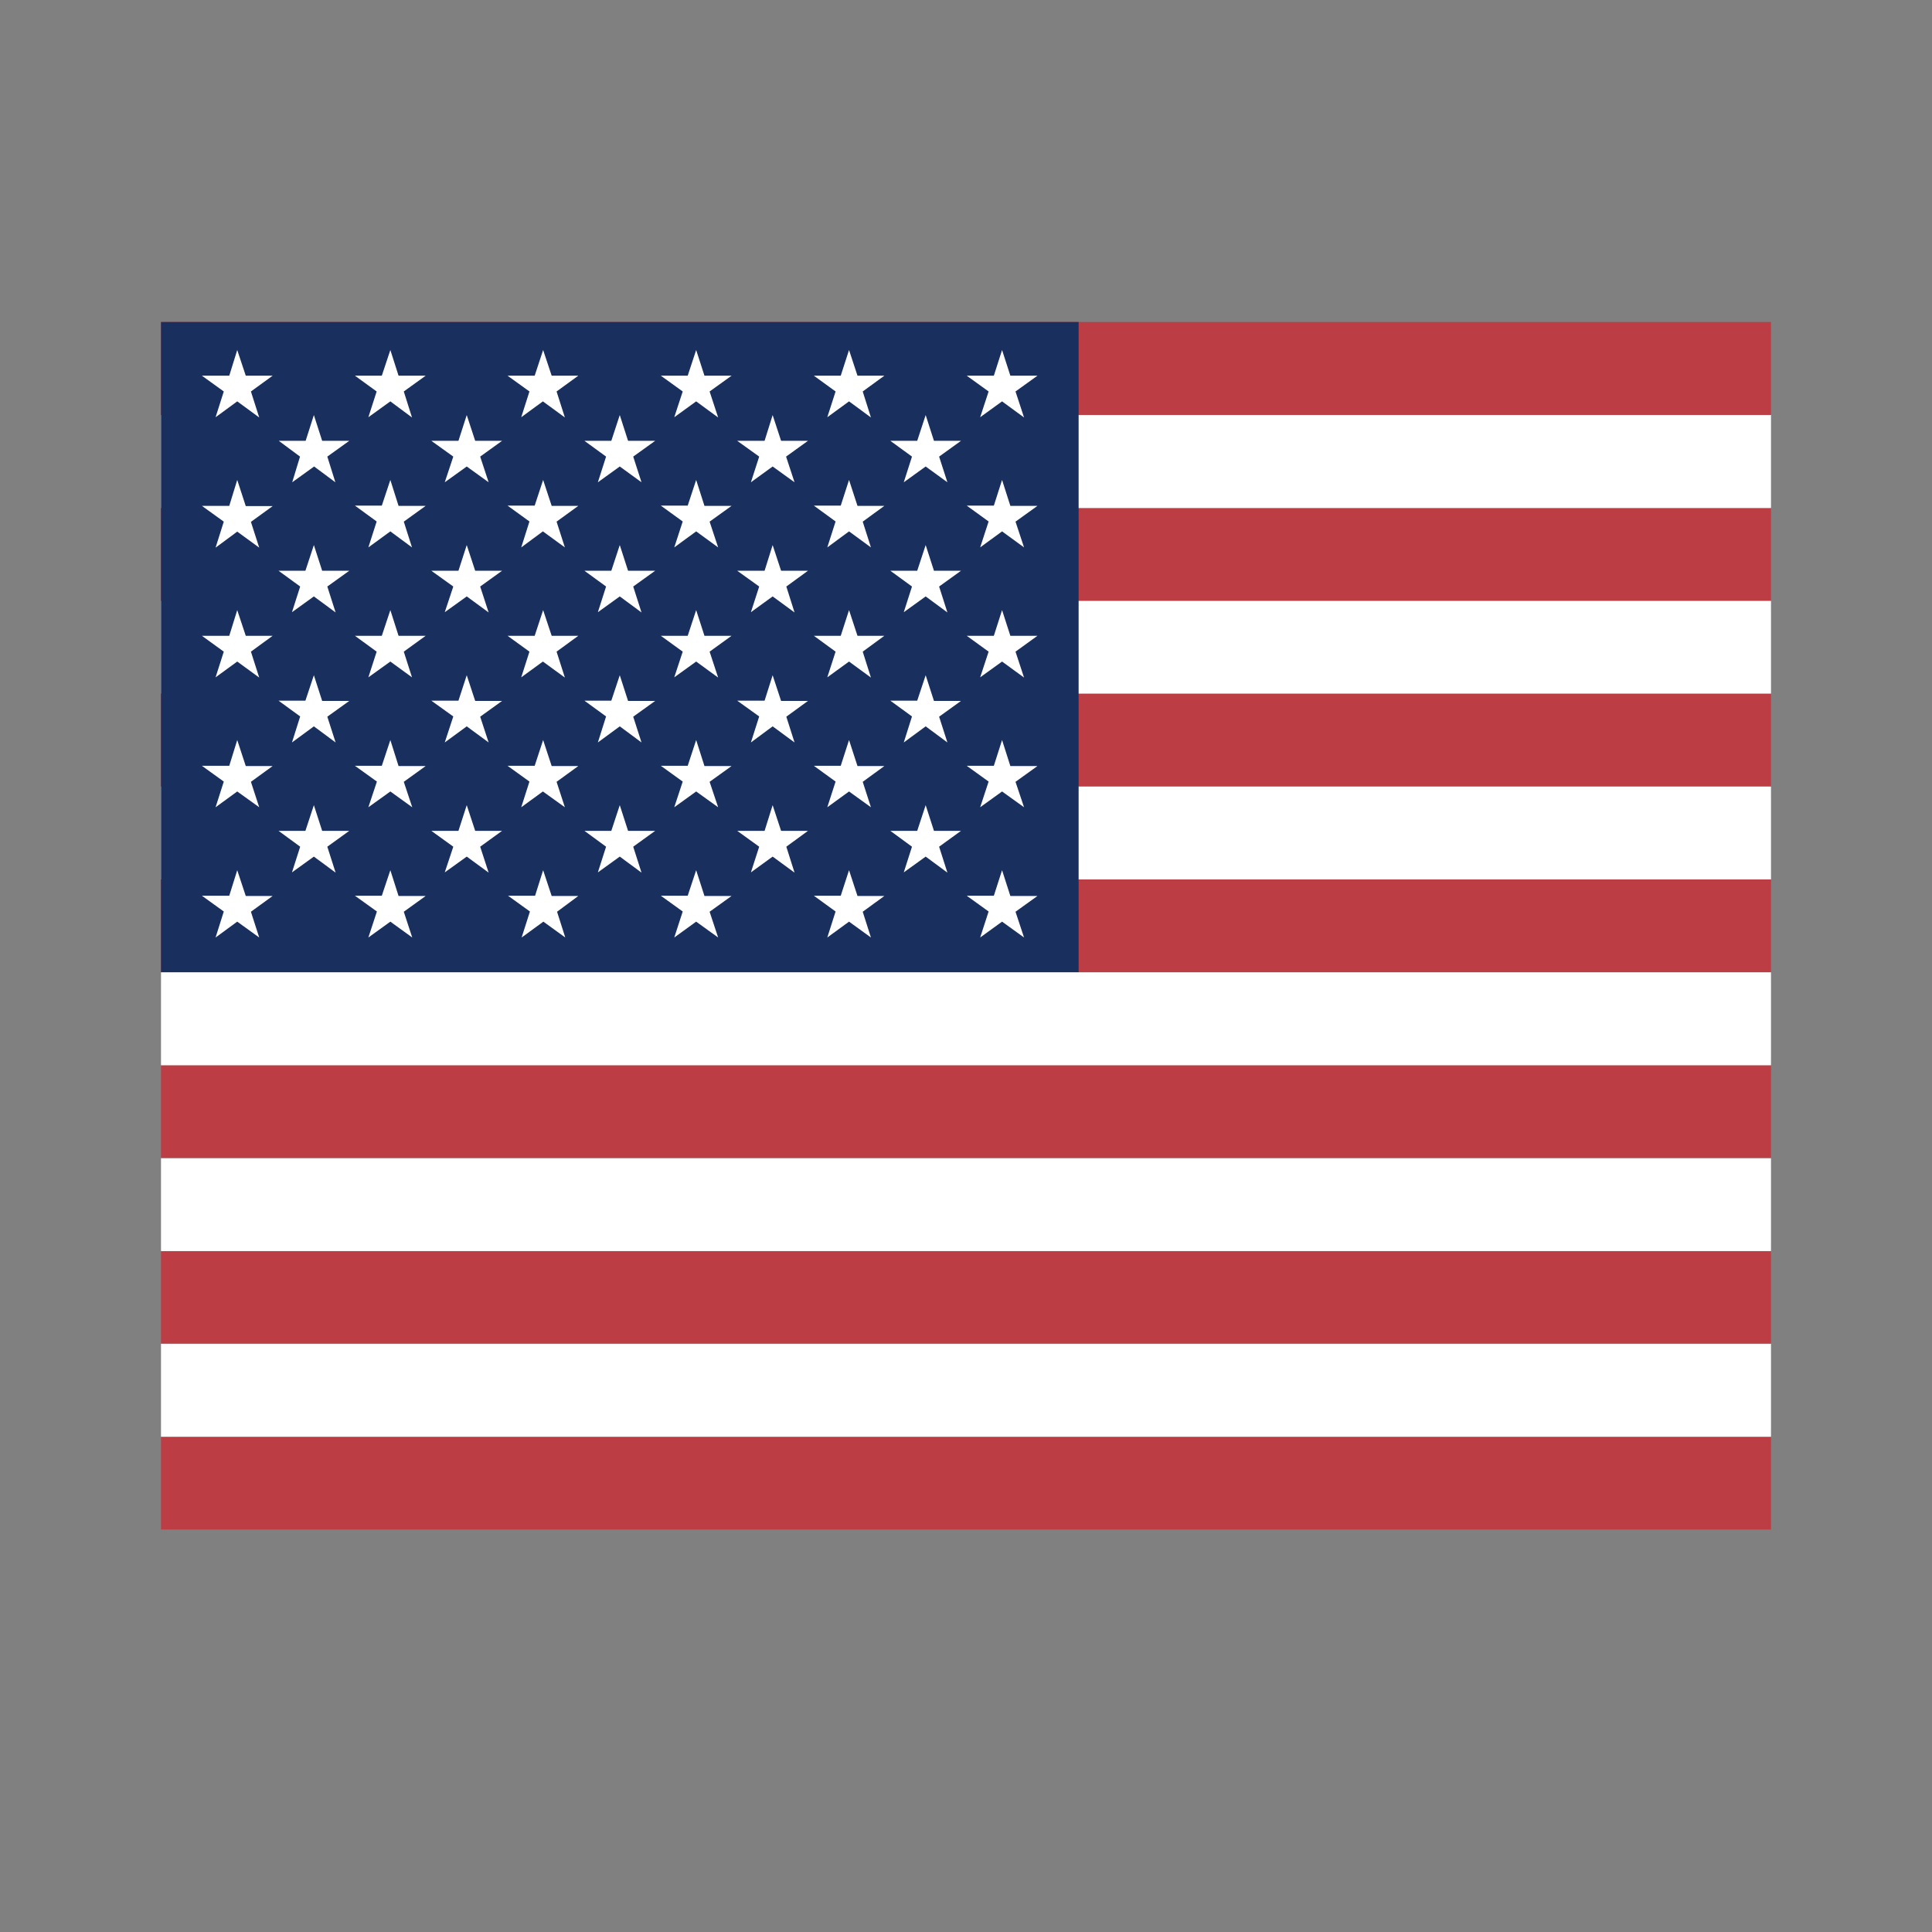
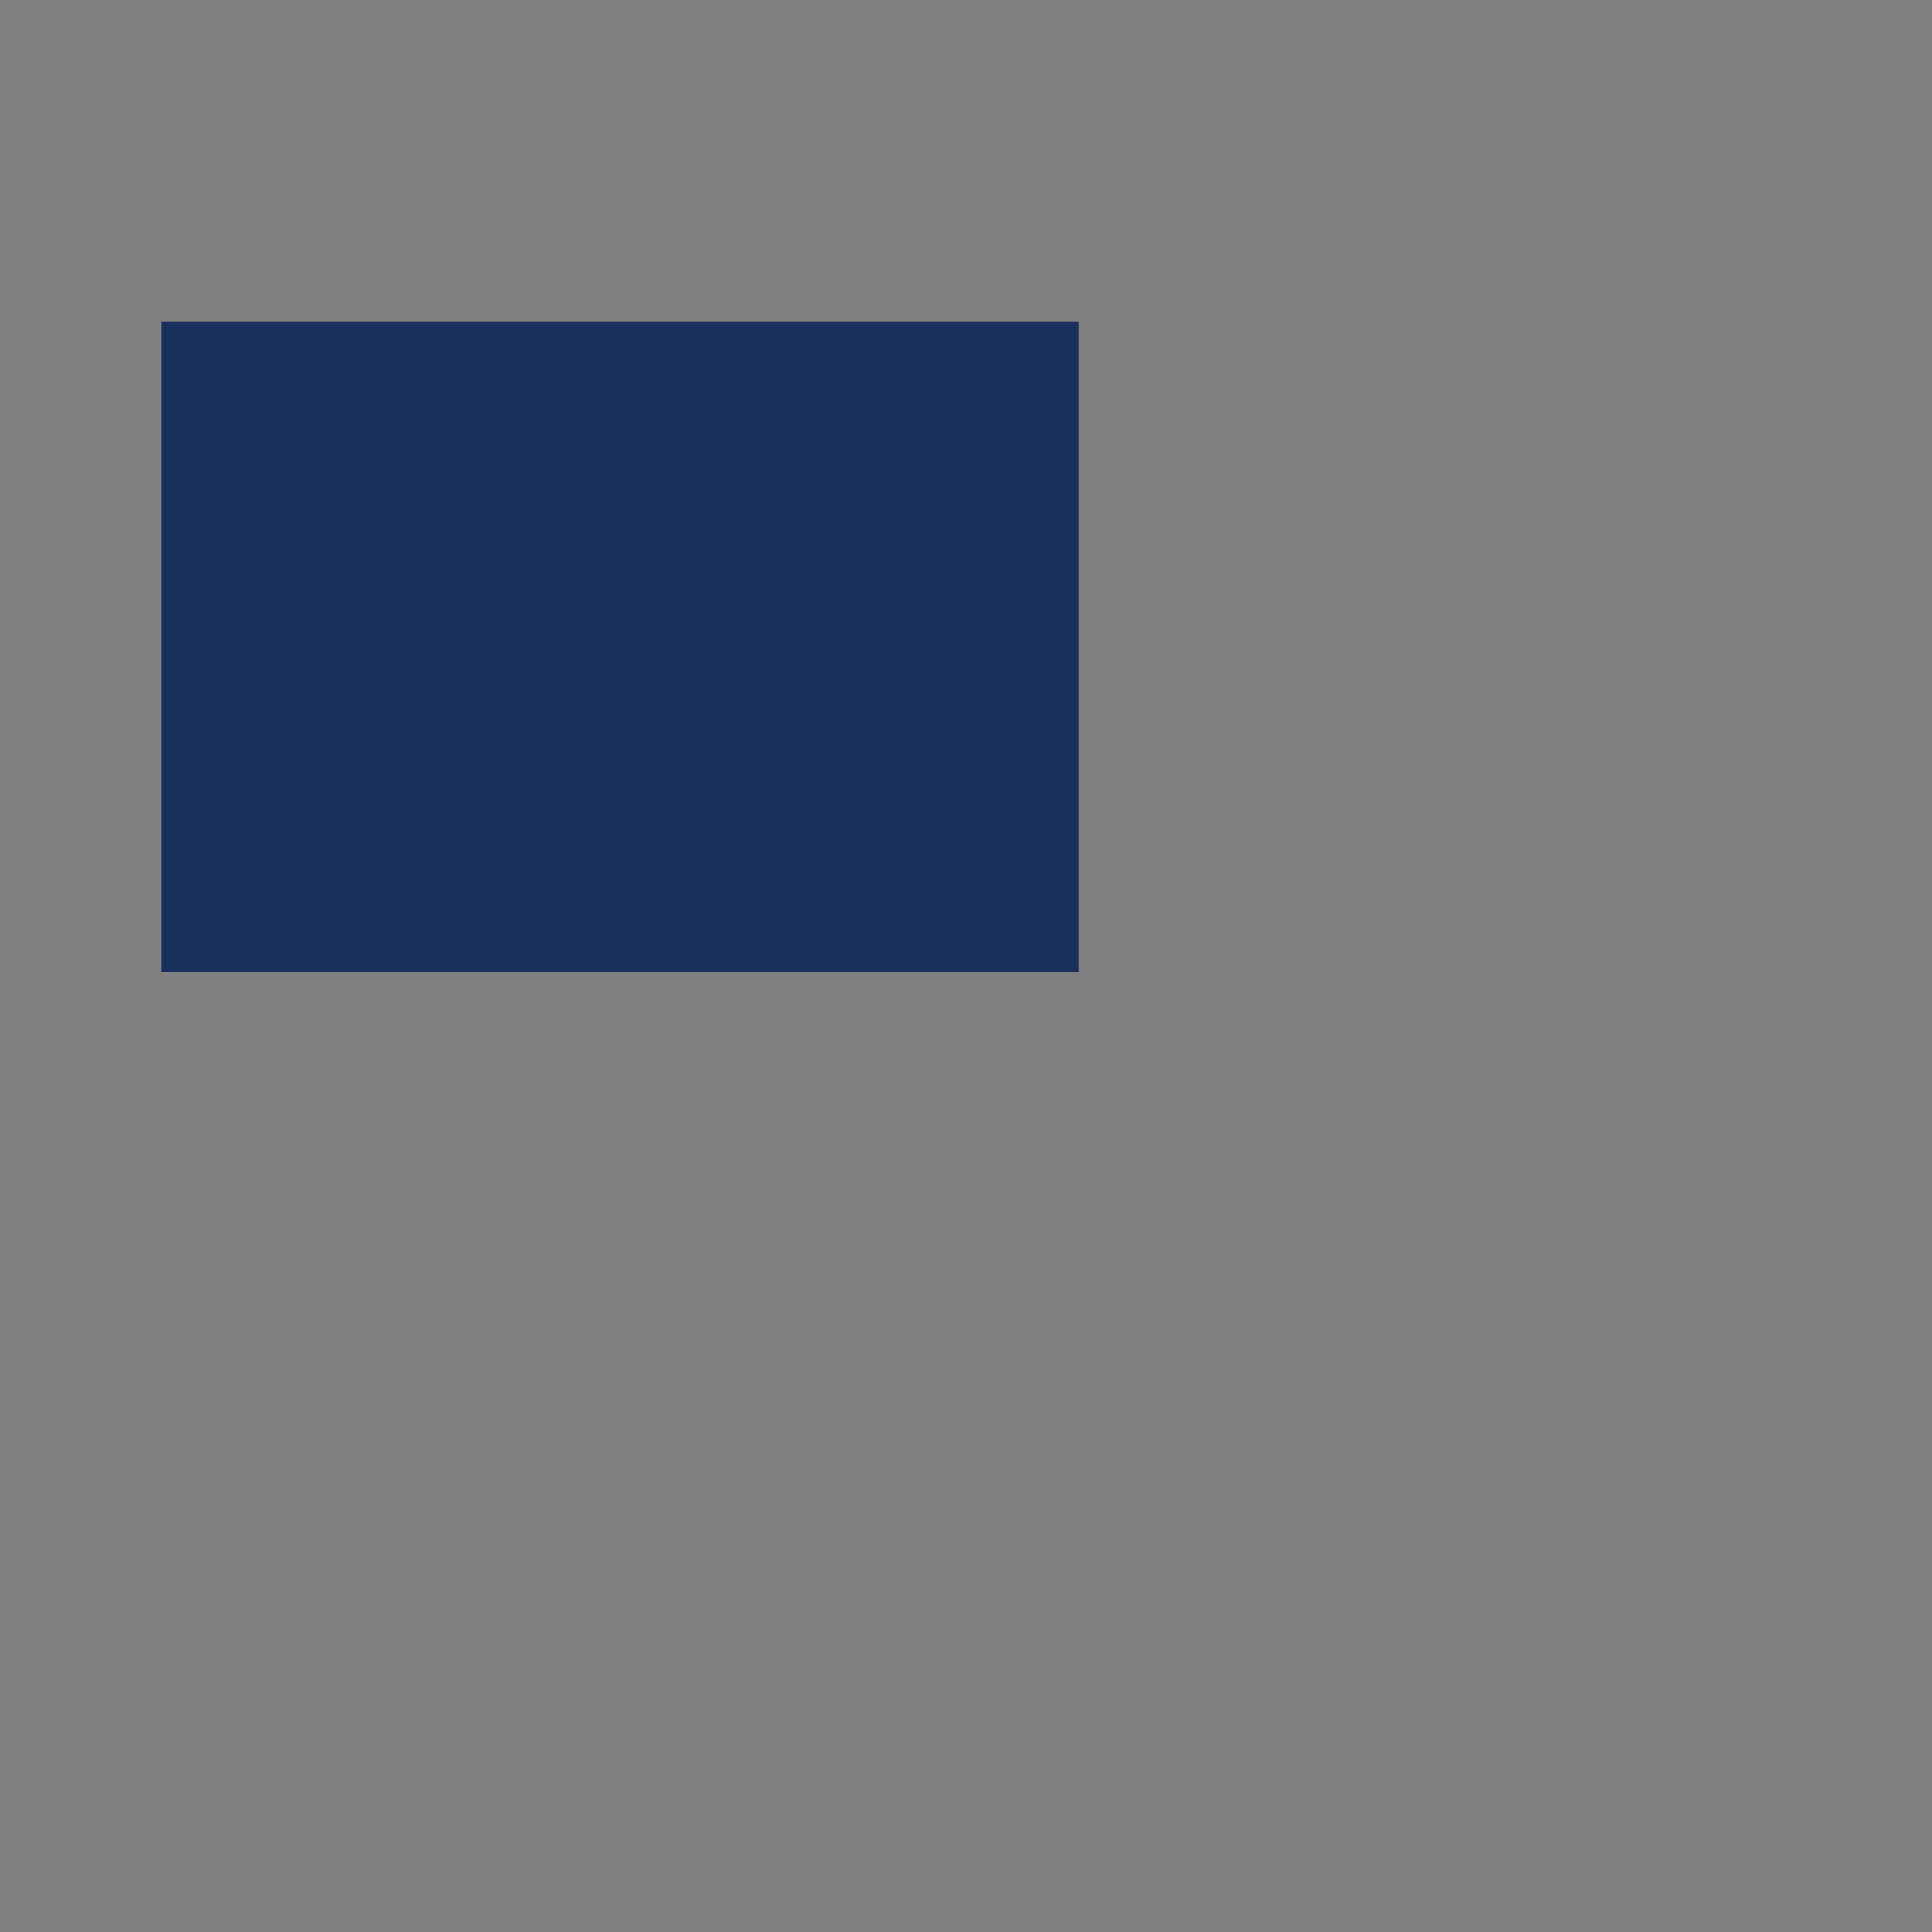
<svg xmlns="http://www.w3.org/2000/svg" width="24" height="24" viewBox="0 0 24 24" fill="none">
  <rect x="0" y="0" width="24" height="24" fill="#808080" stroke="none" />
  <g clip-path="url(#clip0)">
-     <path fill-rule="evenodd" clip-rule="evenodd" d="M2 4H30.5V5.154H2V4ZM2 6.309H30.5V7.463H2V6.309ZM2 8.614H30.5V9.771H2V8.614ZM2 10.923H30.5V12.077H2V10.923ZM2 13.231H30.5V14.386H2V13.231ZM2 15.537H30.5V16.691H2V15.537ZM2 17.846H30.5V19H2V17.846Z" fill="#BD3D44" />
-     <path fill-rule="evenodd" clip-rule="evenodd" d="M2 5.156H30.5V6.311H2V5.156ZM2 7.465H30.5V8.616H2V7.465ZM2 9.771H30.5V10.925H2V9.771ZM2 12.079H30.5V13.233H2V12.079ZM2 14.388H30.5V15.542H2V14.388ZM2 16.693H30.5V17.848H2V16.693Z" fill="white" />
    <path fill-rule="evenodd" clip-rule="evenodd" d="M2 4H13.399V12.077H2V4Z" fill="#192F5D" />
-     <path fill-rule="evenodd" clip-rule="evenodd" d="M2.947 4.348L3.053 4.667H3.387L3.117 4.863L3.22 5.186L2.947 4.986L2.678 5.183L2.78 4.863L2.508 4.667H2.848L2.947 4.348ZM4.849 4.348L4.951 4.667H5.288L5.016 4.863L5.118 5.186L4.849 4.986L4.576 5.183L4.679 4.863L4.409 4.667H4.743L4.849 4.348ZM6.747 4.348L6.853 4.667H7.184L6.914 4.863L7.017 5.186L6.744 4.986L6.475 5.183L6.577 4.863L6.305 4.667H6.642L6.747 4.348ZM8.648 4.348L8.751 4.667H9.088L8.815 4.863L8.921 5.186L8.648 4.986L8.376 5.183L8.481 4.863L8.209 4.667H8.543L8.648 4.348ZM10.547 4.348L10.652 4.667H10.986L10.717 4.863L10.819 5.186L10.547 4.986L10.277 5.183L10.38 4.863L10.11 4.667H10.444L10.547 4.348ZM12.448 4.348L12.551 4.667H12.888L12.615 4.863L12.721 5.186L12.448 4.986L12.176 5.183L12.281 4.863L12.009 4.667H12.346L12.448 4.348ZM3.899 5.156L4.002 5.476H4.339L4.066 5.672L4.166 5.991L3.902 5.795L3.63 5.991L3.727 5.672L3.463 5.476H3.797L3.899 5.156ZM5.798 5.156L5.903 5.476H6.237L5.965 5.672L6.07 5.991L5.798 5.795L5.525 5.991L5.631 5.672L5.358 5.476H5.695L5.798 5.156ZM7.699 5.156L7.802 5.476H8.139L7.866 5.672L7.969 5.991L7.699 5.795L7.427 5.991L7.529 5.672L7.26 5.476H7.594L7.699 5.156ZM9.598 5.156L9.703 5.476H10.037L9.765 5.672L9.87 5.991L9.598 5.795L9.328 5.991L9.431 5.672L9.158 5.476H9.498L9.598 5.156ZM11.499 5.156L11.602 5.476H11.938L11.666 5.672L11.769 5.991L11.499 5.795L11.227 5.991L11.329 5.672L11.06 5.476H11.394L11.499 5.156ZM2.947 5.962L3.053 6.287H3.387L3.117 6.483L3.22 6.803L2.947 6.604L2.678 6.803L2.78 6.48L2.508 6.284H2.848L2.947 5.962ZM4.849 5.962L4.951 6.284H5.288L5.016 6.48L5.118 6.8L4.849 6.601L4.576 6.8L4.679 6.478L4.409 6.281H4.743L4.849 5.962ZM6.747 5.962L6.853 6.284H7.184L6.914 6.48L7.017 6.8L6.744 6.601L6.475 6.8L6.577 6.478L6.305 6.281H6.642L6.747 5.962ZM8.648 5.962L8.751 6.284H9.088L8.815 6.48L8.921 6.8L8.648 6.601L8.376 6.8L8.481 6.478L8.209 6.281H8.543L8.648 5.962ZM10.547 5.962L10.652 6.284H10.986L10.717 6.48L10.819 6.8L10.547 6.601L10.277 6.8L10.38 6.478L10.11 6.281H10.444L10.547 5.962ZM12.448 5.962L12.551 6.284H12.888L12.615 6.48L12.721 6.8L12.448 6.601L12.176 6.8L12.281 6.478L12.009 6.281H12.346L12.448 5.962ZM3.899 6.771L4.002 7.09H4.339L4.066 7.286L4.169 7.608L3.899 7.409L3.627 7.605L3.729 7.286L3.46 7.09H3.794L3.899 6.771ZM5.798 6.771L5.903 7.09H6.237L5.965 7.286L6.07 7.608L5.798 7.409L5.525 7.605L5.631 7.286L5.358 7.09H5.695L5.798 6.771ZM7.699 6.771L7.802 7.09H8.139L7.866 7.286L7.969 7.608L7.699 7.409L7.427 7.605L7.529 7.286L7.26 7.09H7.594L7.699 6.771ZM9.598 6.771L9.703 7.09H10.037L9.768 7.286L9.87 7.608L9.598 7.409L9.328 7.605L9.431 7.286L9.158 7.09H9.498L9.598 6.771ZM11.499 6.771L11.602 7.09H11.938L11.666 7.286L11.769 7.608L11.499 7.409L11.227 7.605L11.329 7.286L11.06 7.09H11.394L11.499 6.771ZM2.947 7.579L3.053 7.898H3.387L3.117 8.095L3.22 8.417L2.947 8.218L2.678 8.414L2.78 8.095L2.508 7.898H2.848L2.947 7.579ZM4.849 7.579L4.951 7.898H5.288L5.016 8.095L5.118 8.414L4.849 8.218L4.576 8.414L4.679 8.095L4.409 7.898H4.743L4.849 7.579ZM6.747 7.579L6.853 7.898H7.184L6.914 8.095L7.017 8.417L6.744 8.218L6.475 8.414L6.577 8.095L6.305 7.898H6.642L6.747 7.579ZM8.648 7.579L8.751 7.898H9.088L8.815 8.095L8.921 8.417L8.648 8.218L8.376 8.414L8.481 8.095L8.209 7.898H8.543L8.648 7.579ZM10.547 7.579L10.652 7.898H10.986L10.717 8.095L10.819 8.417L10.547 8.218L10.277 8.414L10.38 8.095L10.11 7.898H10.444L10.547 7.579ZM12.448 7.579L12.551 7.898H12.888L12.615 8.095L12.721 8.417L12.448 8.218L12.176 8.414L12.281 8.095L12.009 7.898H12.346L12.448 7.579ZM3.899 8.388L4.002 8.707H4.339L4.066 8.903L4.169 9.223L3.899 9.023L3.627 9.223L3.729 8.9L3.46 8.704H3.794L3.899 8.388ZM5.798 8.388L5.903 8.707H6.237L5.965 8.903L6.07 9.223L5.798 9.023L5.525 9.223L5.631 8.9L5.358 8.704H5.695L5.798 8.388ZM7.699 8.388L7.802 8.707H8.139L7.866 8.903L7.969 9.223L7.699 9.023L7.427 9.223L7.529 8.9L7.26 8.704H7.594L7.699 8.388ZM9.598 8.388L9.703 8.707H10.037L9.768 8.903L9.87 9.223L9.598 9.023L9.328 9.223L9.431 8.9L9.158 8.704H9.498L9.598 8.388ZM11.499 8.388L11.602 8.707H11.938L11.666 8.903L11.769 9.223L11.499 9.023L11.227 9.223L11.329 8.9L11.06 8.704H11.394L11.499 8.388ZM2.947 9.193L3.053 9.516H3.387L3.117 9.712L3.22 10.028L2.947 9.832L2.678 10.028L2.78 9.709L2.508 9.513H2.848L2.947 9.193ZM4.849 9.193L4.951 9.516H5.288L5.016 9.712L5.121 10.028L4.849 9.832L4.576 10.028L4.682 9.709L4.409 9.513H4.743L4.849 9.193ZM6.747 9.193L6.853 9.516H7.184L6.914 9.712L7.017 10.028L6.744 9.832L6.475 10.028L6.577 9.709L6.305 9.513H6.642L6.747 9.193ZM8.648 9.193L8.751 9.516H9.088L8.815 9.712L8.921 10.028L8.648 9.832L8.376 10.028L8.481 9.709L8.209 9.513H8.543L8.648 9.193ZM10.547 9.193L10.652 9.516H10.986L10.717 9.712L10.819 10.028L10.547 9.832L10.277 10.028L10.38 9.709L10.11 9.513H10.444L10.547 9.193ZM12.448 9.193L12.551 9.516H12.888L12.615 9.712L12.721 10.028L12.448 9.832L12.176 10.028L12.281 9.709L12.009 9.513H12.346L12.448 9.193ZM3.899 10.002L4.002 10.321H4.339L4.066 10.518L4.169 10.84L3.899 10.641L3.627 10.837L3.729 10.518L3.46 10.321H3.794L3.899 10.002ZM5.798 10.002L5.903 10.321H6.237L5.965 10.518L6.07 10.84L5.798 10.641L5.525 10.837L5.631 10.518L5.358 10.321H5.695L5.798 10.002ZM7.699 10.002L7.802 10.321H8.139L7.866 10.518L7.969 10.84L7.699 10.641L7.427 10.837L7.529 10.518L7.26 10.321H7.594L7.699 10.002ZM9.598 10.002L9.703 10.321H10.037L9.768 10.518L9.87 10.84L9.598 10.641L9.328 10.837L9.431 10.518L9.158 10.321H9.498L9.598 10.002ZM11.499 10.002L11.602 10.321H11.938L11.666 10.518L11.769 10.84L11.499 10.641L11.227 10.837L11.329 10.518L11.06 10.321H11.394L11.499 10.002ZM2.947 10.81L3.053 11.13H3.387L3.117 11.326L3.22 11.646L2.947 11.449L2.678 11.646L2.78 11.323L2.508 11.127H2.848L2.947 10.81ZM4.849 10.81L4.951 11.13H5.288L5.016 11.326L5.121 11.646L4.849 11.449L4.576 11.646L4.682 11.323L4.409 11.127H4.743L4.849 10.81ZM6.747 10.81L6.853 11.13H7.184L6.92 11.326L7.022 11.646L6.75 11.449L6.48 11.646L6.583 11.323L6.311 11.127H6.647L6.747 10.81ZM8.648 10.81L8.751 11.13H9.088L8.815 11.326L8.921 11.646L8.648 11.449L8.376 11.646L8.481 11.323L8.209 11.127H8.543L8.648 10.81ZM10.547 10.81L10.652 11.13H10.986L10.717 11.326L10.819 11.646L10.547 11.449L10.277 11.646L10.38 11.323L10.11 11.127H10.444L10.547 10.81ZM12.448 10.81L12.551 11.13H12.888L12.615 11.326L12.721 11.646L12.448 11.449L12.176 11.646L12.281 11.323L12.009 11.127H12.346L12.448 10.81Z" fill="white" />
  </g>
  <defs>
    <clipPath id="clip0">
      <rect x="2" y="4" width="20" height="15" fill="white" />
    </clipPath>
  </defs>
</svg>